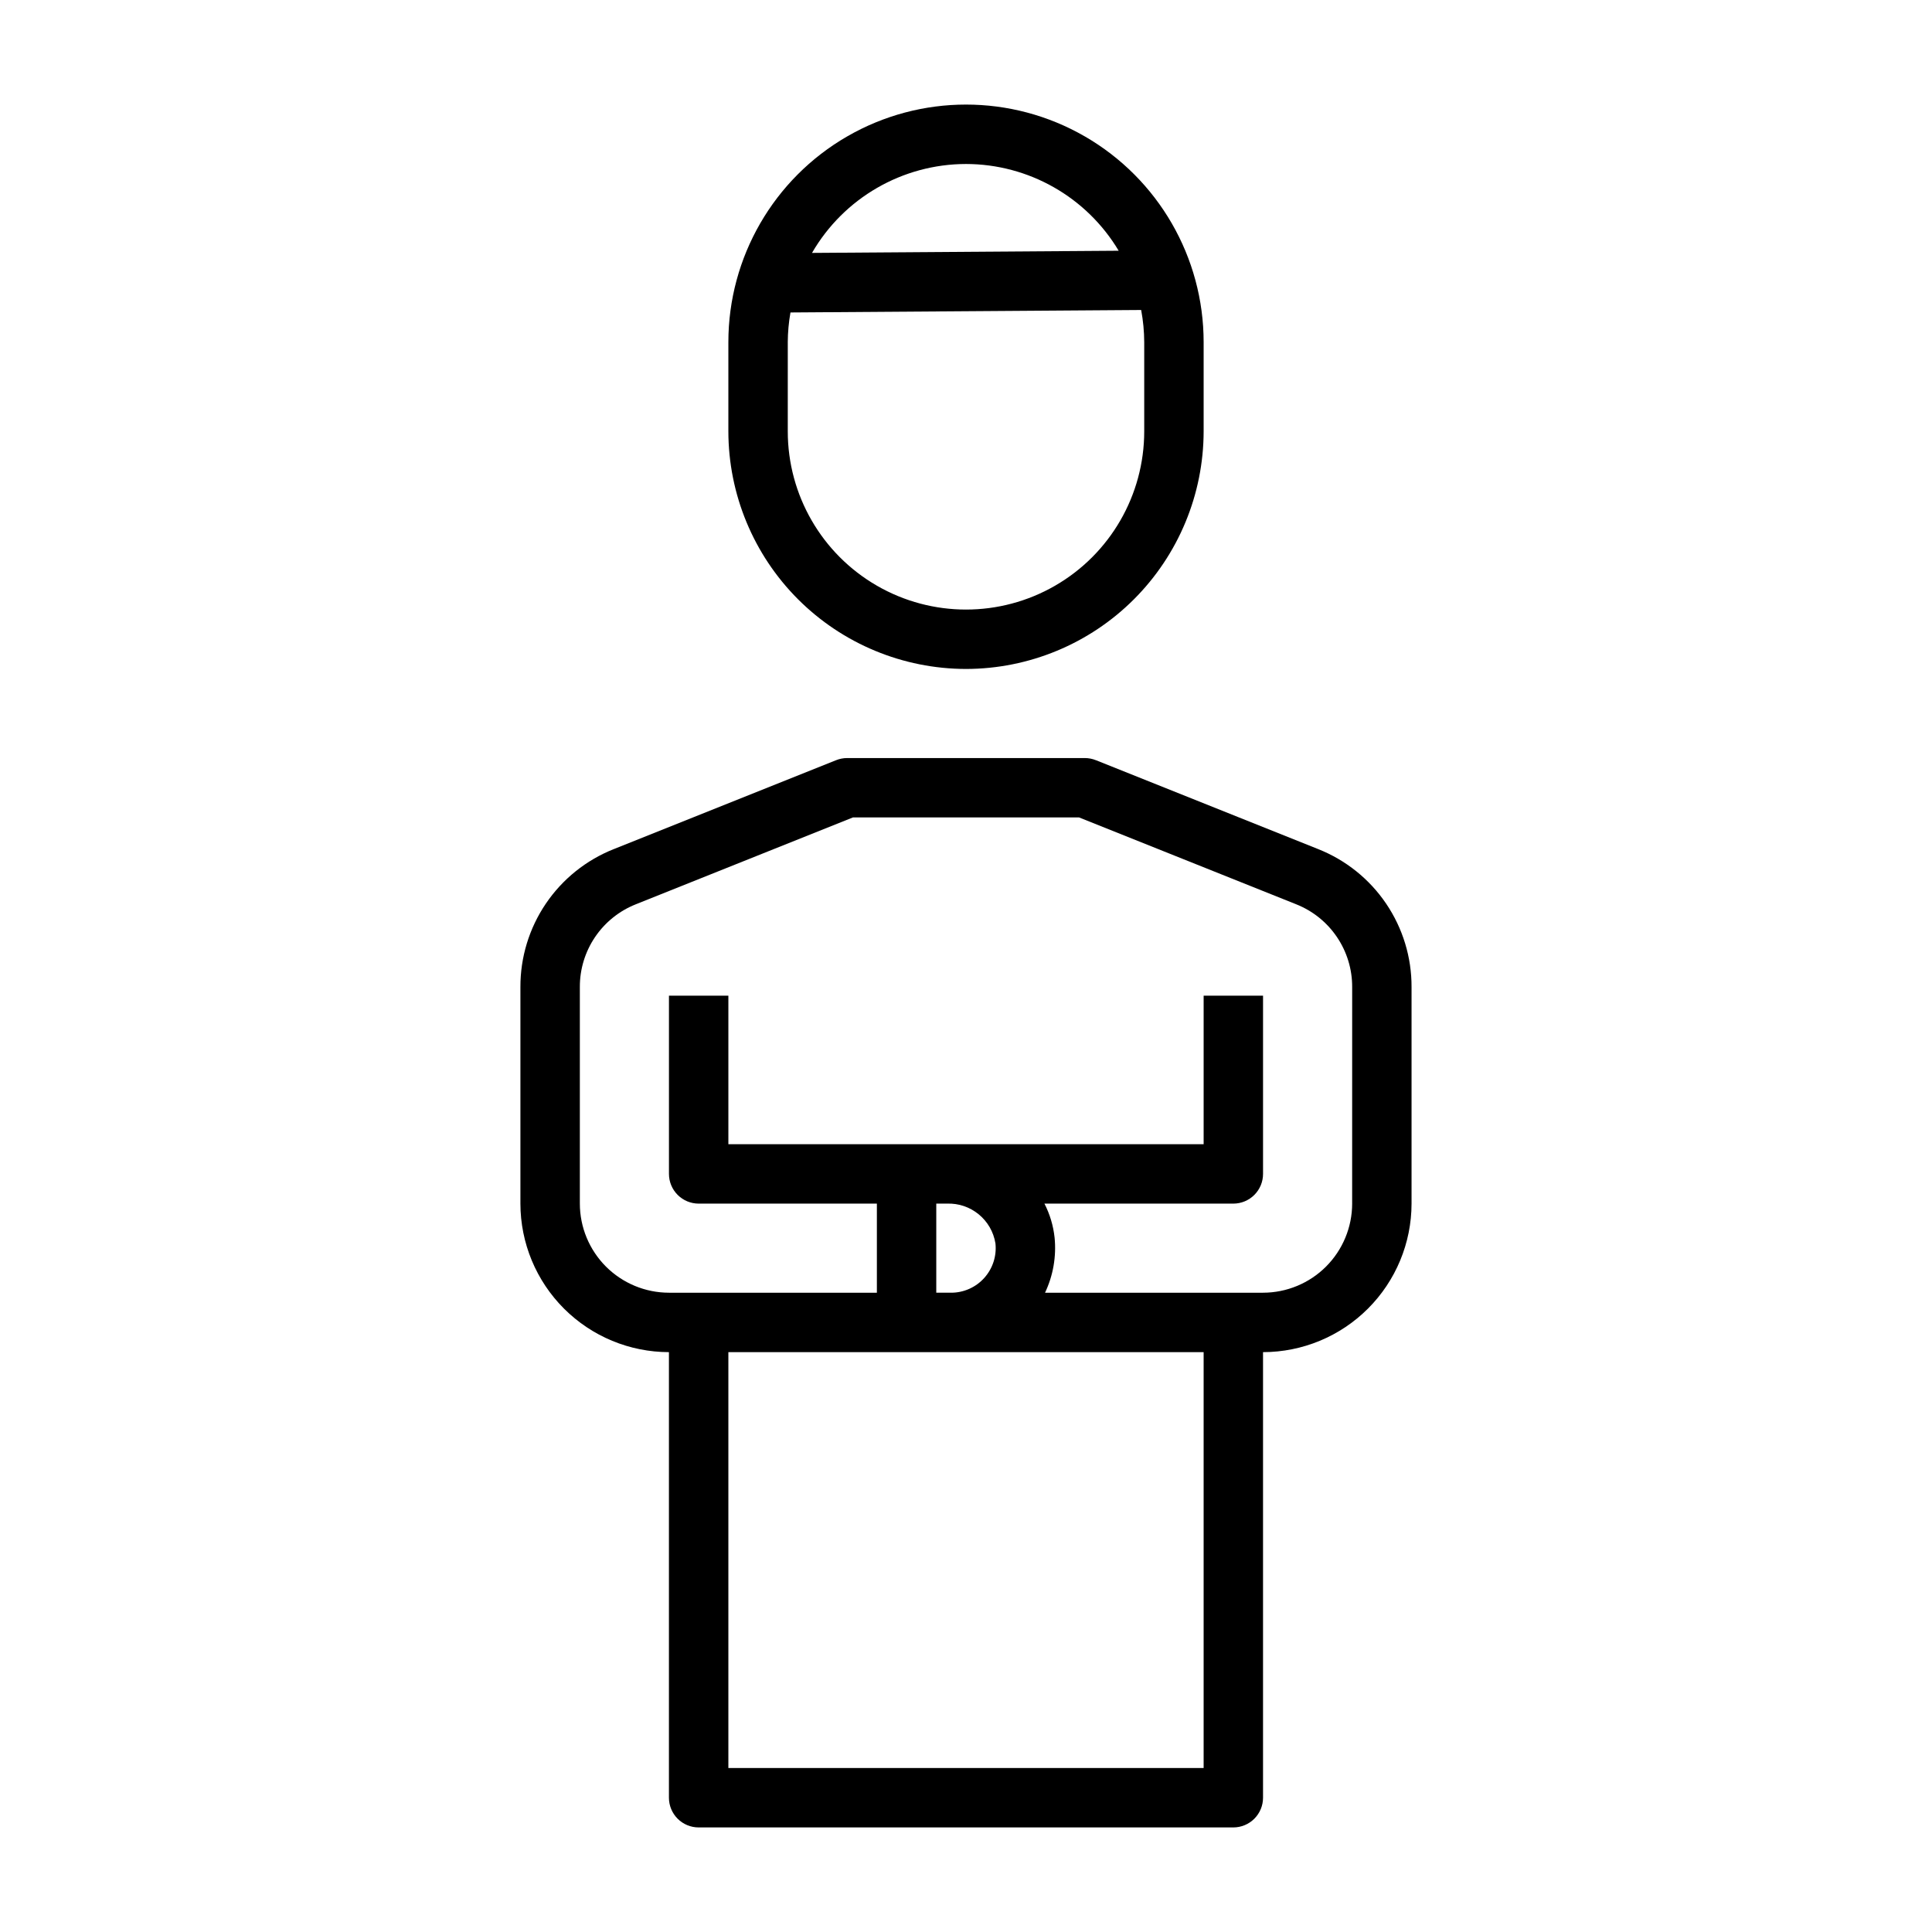
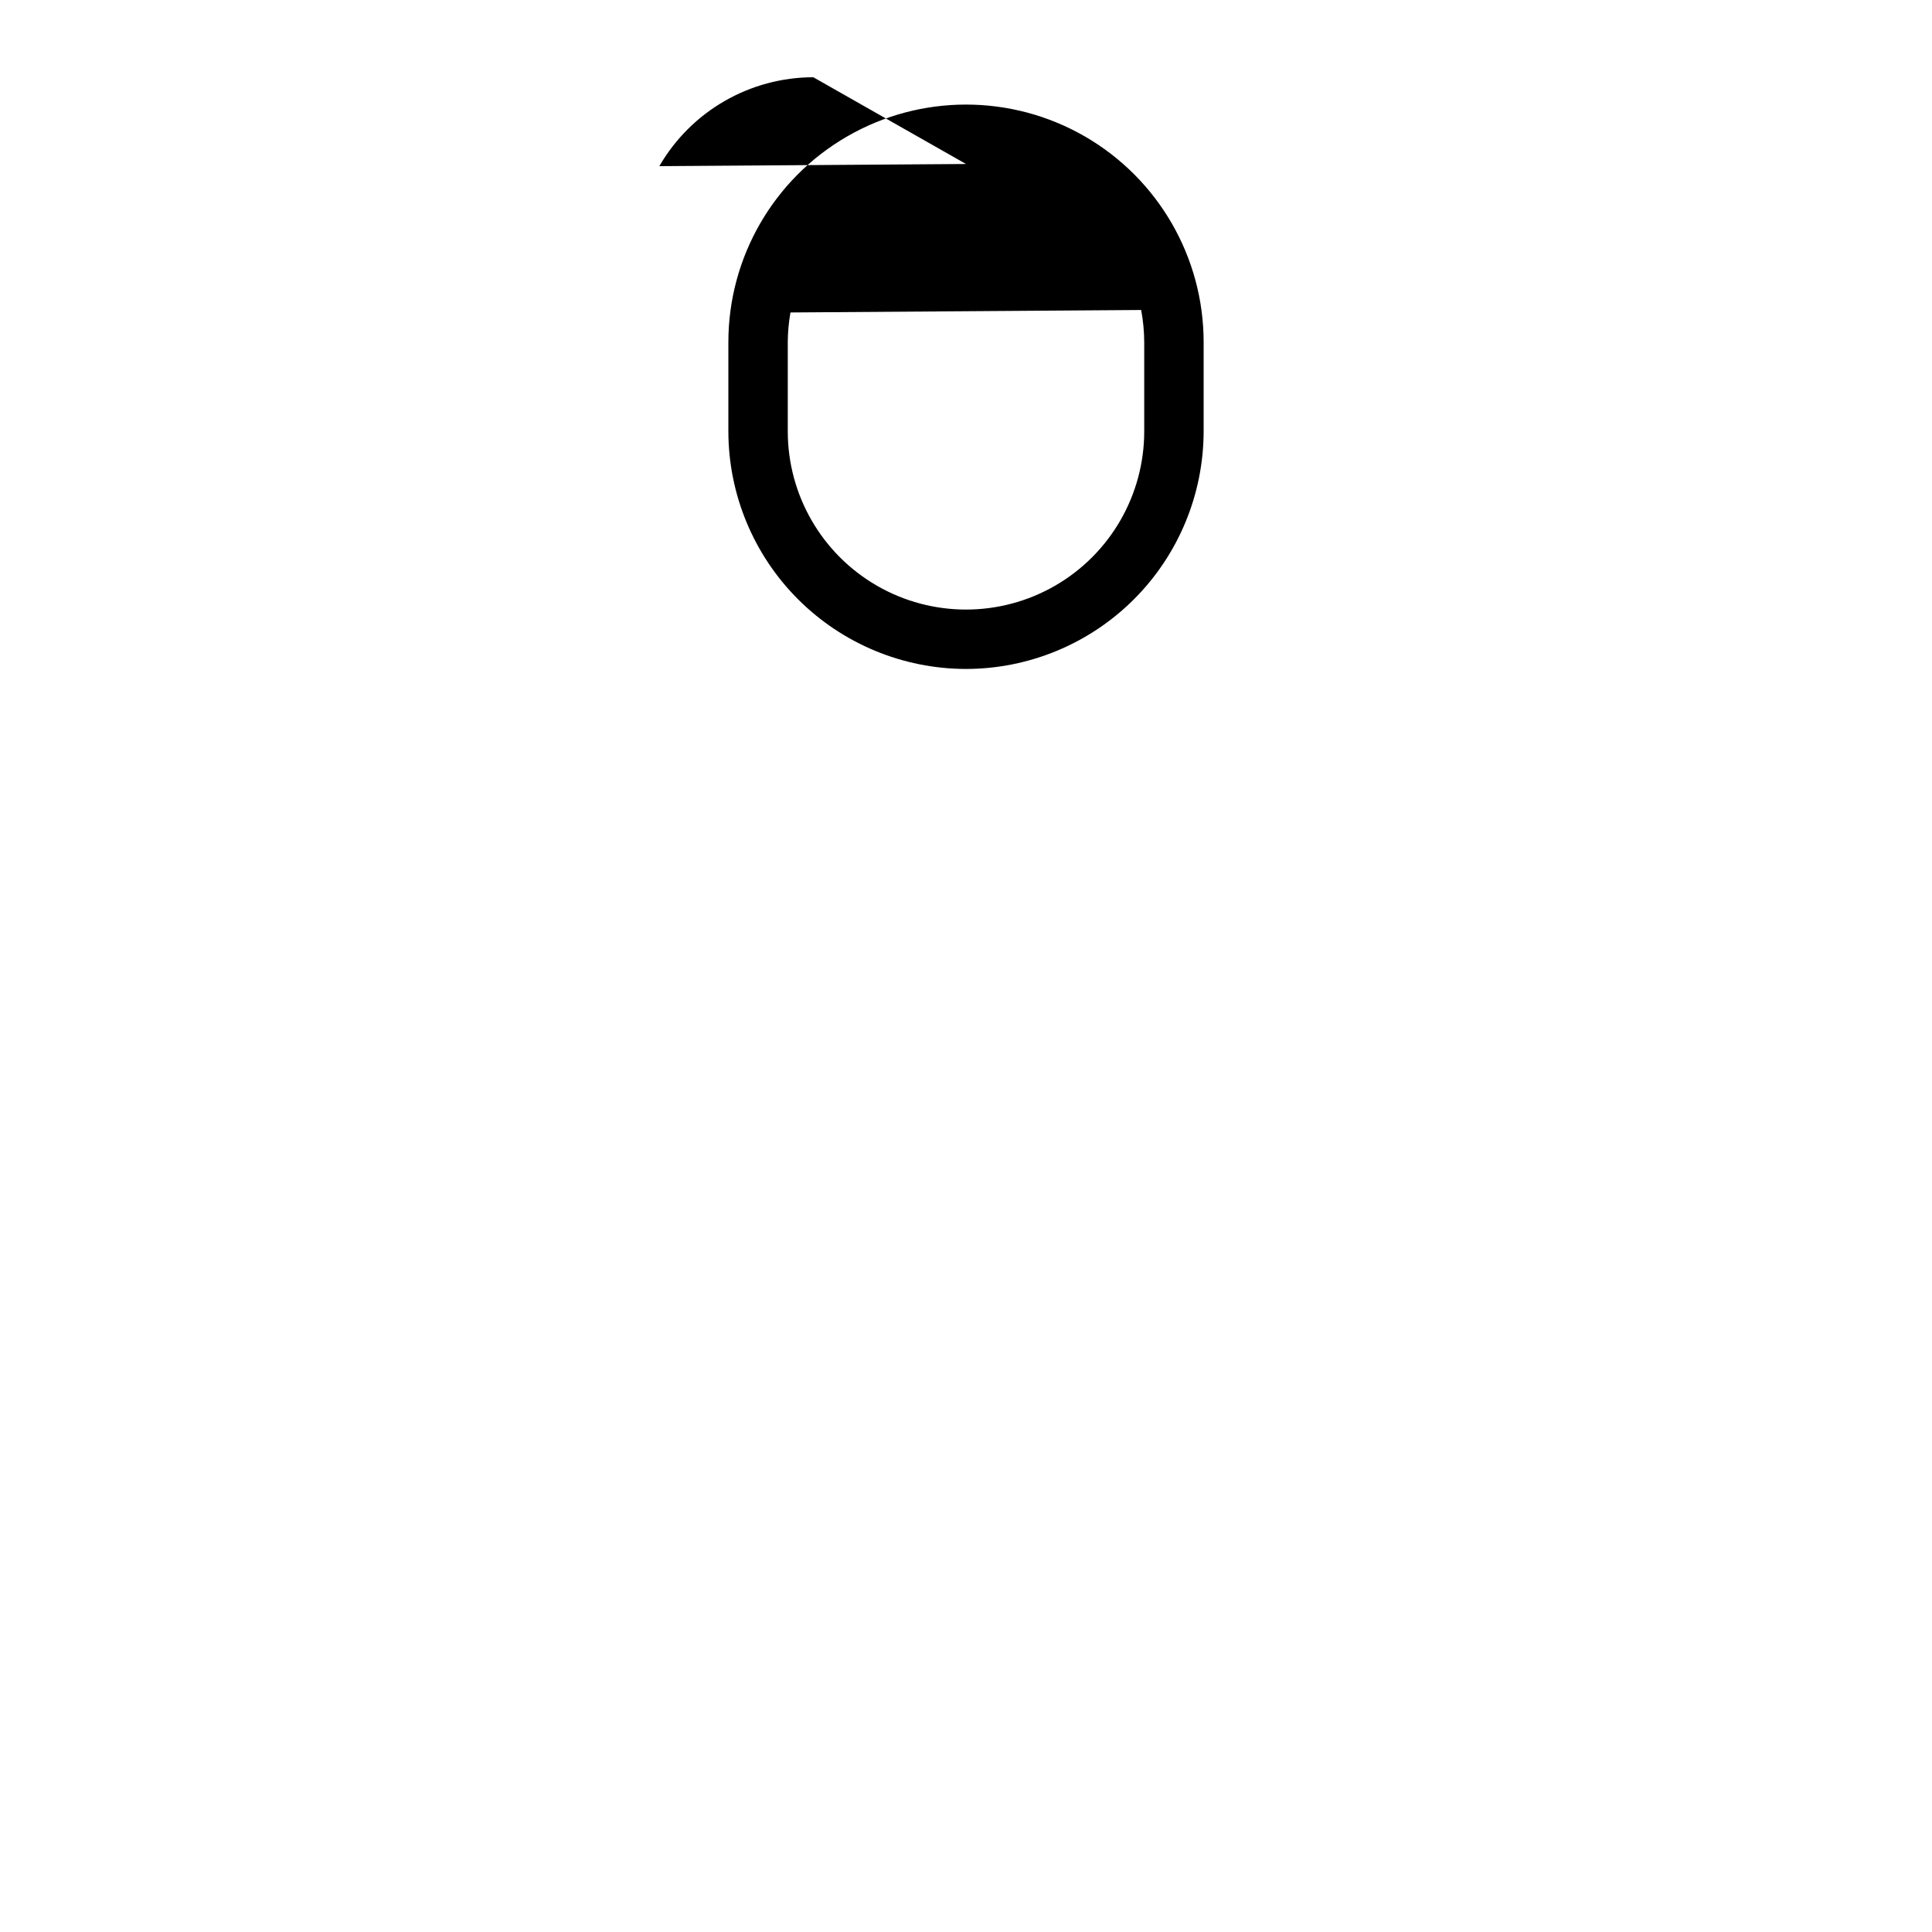
<svg xmlns="http://www.w3.org/2000/svg" fill="#000000" width="800px" height="800px" version="1.1" viewBox="144 144 512 512">
  <g>
-     <path d="m400 321.28c16.695-0.02 32.703-6.66 44.508-18.465 11.805-11.809 18.449-27.812 18.469-44.512v-23.613c0-22.5-12.004-43.289-31.488-54.539-19.488-11.25-43.492-11.25-62.977 0s-31.488 32.039-31.488 54.539v23.617-0.004c0.02 16.699 6.66 32.703 18.465 44.512 11.809 11.805 27.812 18.445 44.512 18.465zm0-133.82c16.59 0.02 31.949 8.746 40.461 22.988l-81.27 0.574c8.43-14.566 23.977-23.543 40.809-23.562zm-47.23 47.23-0.004 0.004c0.016-2.644 0.254-5.285 0.715-7.887l92.938-0.656v-0.004c0.527 2.82 0.801 5.68 0.812 8.547v23.617-0.004c0 16.875-9.004 32.469-23.617 40.906s-32.617 8.438-47.23 0c-14.613-8.438-23.617-24.031-23.617-40.906z" />
-     <path d="m493.33 369.02-58.926-23.57v0.004c-0.93-0.371-1.918-0.562-2.918-0.562h-62.977c-1 0-1.992 0.191-2.922 0.562l-58.926 23.57v-0.004c-7.32 2.902-13.594 7.938-18.008 14.457s-6.762 14.219-6.738 22.09v57.406c0.012 10.434 4.164 20.438 11.543 27.816 7.379 7.379 17.383 11.531 27.816 11.543v118.08c0 2.09 0.832 4.09 2.305 5.566 1.477 1.477 3.481 2.309 5.566 2.309h141.7c2.086 0 4.09-0.832 5.566-2.309 1.477-1.477 2.305-3.477 2.305-5.566v-118.08c10.434-0.012 20.438-4.164 27.816-11.543 7.379-7.379 11.531-17.383 11.543-27.816v-57.406c0.027-7.871-2.32-15.57-6.734-22.09s-10.691-11.555-18.012-14.457zm-30.355 243.52h-125.95v-110.21h125.95zm-70.852-149.57h2.816c6.34-0.238 11.863 4.293 12.867 10.562 0.352 3.328-0.73 6.648-2.969 9.137-2.238 2.492-5.43 3.914-8.777 3.914h-3.938zm110.21 0h0.004c-0.008 6.258-2.5 12.262-6.926 16.691-4.426 4.426-10.43 6.914-16.691 6.922h-57.773c2.156-4.555 3.031-9.609 2.531-14.625-0.34-3.137-1.25-6.184-2.691-8.988h50.062c2.086 0 4.09-0.832 5.566-2.309 1.477-1.477 2.305-3.477 2.305-5.566v-47.23h-15.742v39.359h-125.95v-39.359h-15.746v47.23c0 2.09 0.832 4.09 2.305 5.566 1.477 1.477 3.481 2.309 5.566 2.309h47.23v23.617l-55.102-0.004c-6.262-0.008-12.262-2.496-16.691-6.922-4.426-4.43-6.918-10.434-6.922-16.691v-57.406c-0.02-4.723 1.391-9.34 4.039-13.25 2.648-3.91 6.414-6.934 10.805-8.672l57.516-23.012h59.945l57.52 23.008 0.004 0.004c4.391 1.738 8.156 4.762 10.801 8.672 2.648 3.91 4.059 8.527 4.043 13.25z" />
+     <path d="m400 321.28c16.695-0.02 32.703-6.66 44.508-18.465 11.805-11.809 18.449-27.812 18.469-44.512v-23.613c0-22.5-12.004-43.289-31.488-54.539-19.488-11.25-43.492-11.25-62.977 0s-31.488 32.039-31.488 54.539v23.617-0.004c0.02 16.699 6.66 32.703 18.465 44.512 11.809 11.805 27.812 18.445 44.512 18.465zm0-133.82l-81.27 0.574c8.43-14.566 23.977-23.543 40.809-23.562zm-47.23 47.23-0.004 0.004c0.016-2.644 0.254-5.285 0.715-7.887l92.938-0.656v-0.004c0.527 2.82 0.801 5.68 0.812 8.547v23.617-0.004c0 16.875-9.004 32.469-23.617 40.906s-32.617 8.438-47.23 0c-14.613-8.438-23.617-24.031-23.617-40.906z" />
  </g>
</svg>